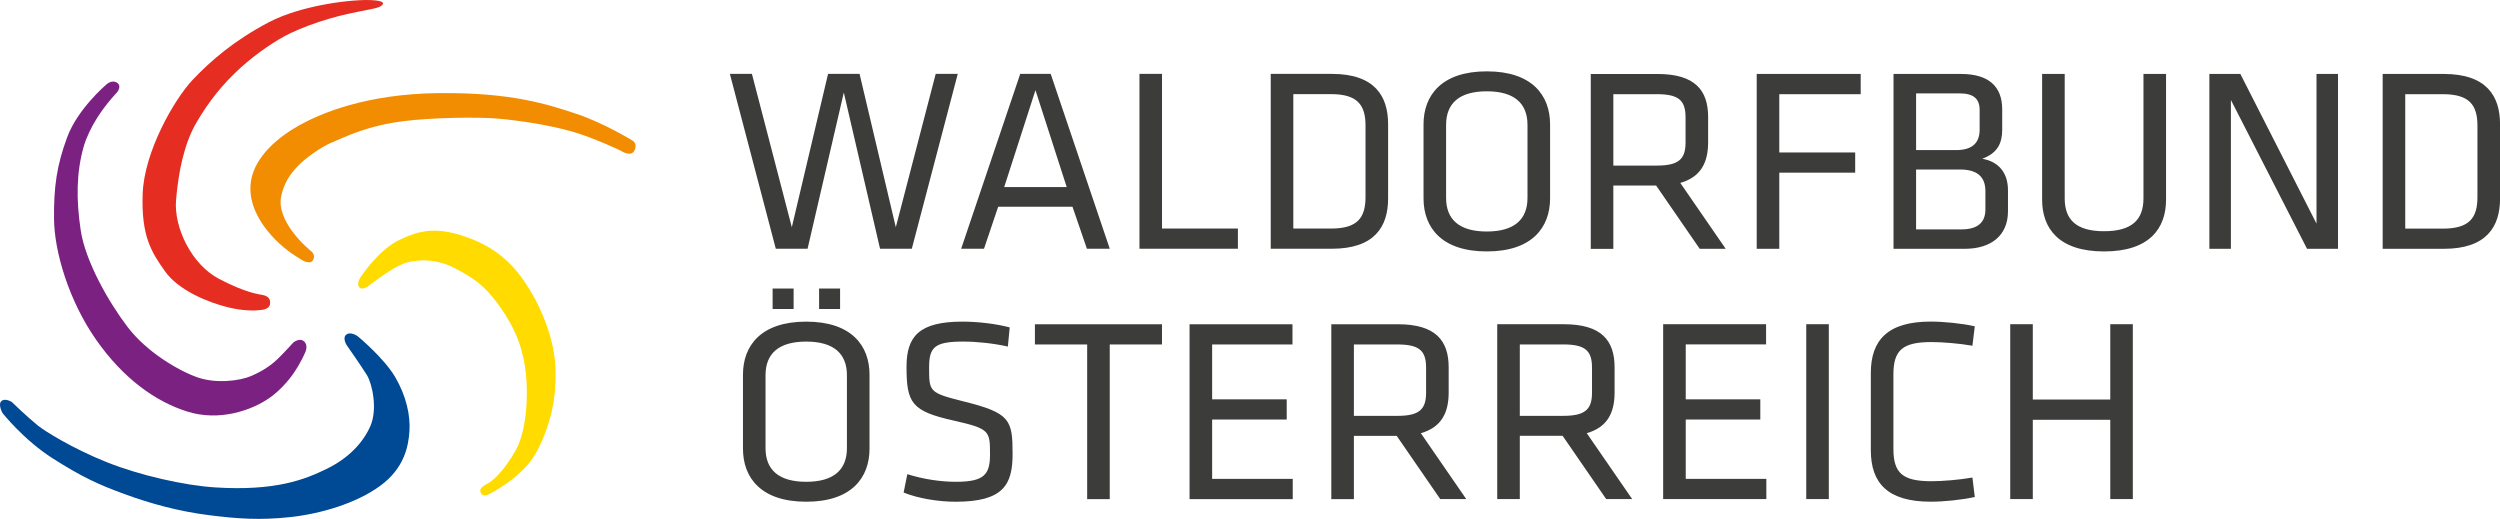
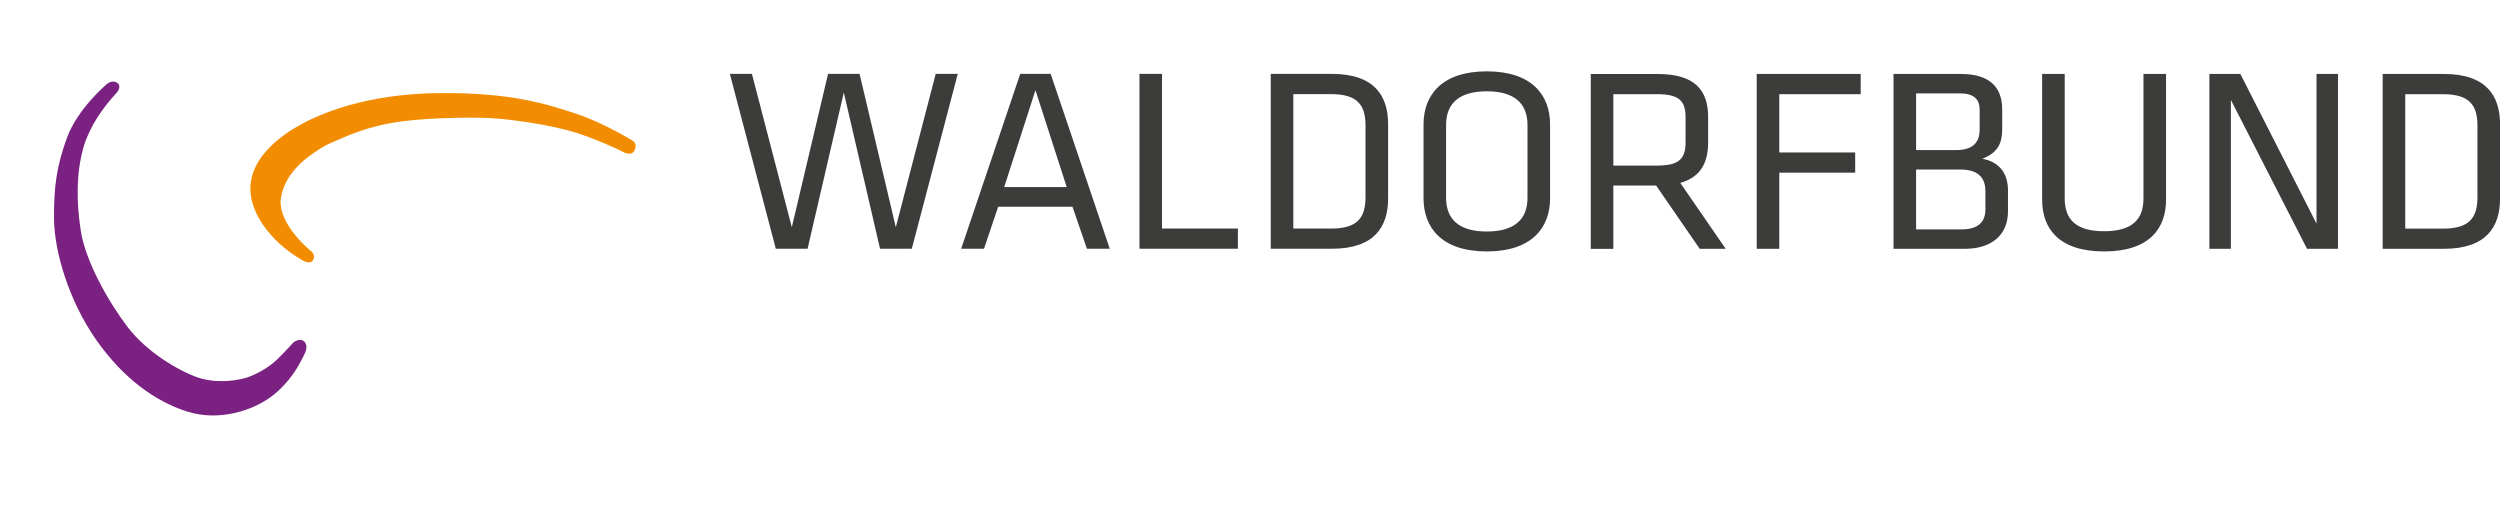
<svg xmlns="http://www.w3.org/2000/svg" viewBox="0 0 409.421 84.976" enable-background="new 0 0 409.421 84.976">
  <switch>
    <g>
-       <path fill-rule="evenodd" fill="#3c3c3b" d="m142.4 61.35v12.13c0 4.773-2.967 8.686-10.363 8.686-7.395 0-10.362-3.913-10.362-8.686v-12.12c0-4.773 2.967-8.686 10.362-8.686 7.396 0 10.363 3.913 10.363 8.686m-17.03.086v11.953c0 3.526 2.149 5.504 6.664 5.504 4.515 0 6.665-1.978 6.665-5.504v-11.953c0-3.526-2.15-5.504-6.665-5.504-4.515 0-6.664 1.978-6.664 5.504m1.161-10.836v-3.354h3.439v3.354h-3.439m7.61 0v-3.354h3.44v3.354h-3.44m31.69 23.735c0 4.988-1.462 7.826-9.33 7.826-2.752 0-6.06-.516-8.514-1.505l.602-3.01c2.623.817 5.375 1.247 7.998 1.247 4.6 0 5.546-1.204 5.546-4.472 0-3.87-.043-4.214-5.933-5.547-6.923-1.547-7.74-2.88-7.74-8.814 0-4.988 2.064-7.396 9.158-7.396 2.494 0 5.461.344 7.74.946l-.301 3.139c-2.279-.516-4.988-.817-7.353-.817-4.686 0-5.546.946-5.546 4.257 0 3.956 0 4.128 5.675 5.547 7.611 1.891 7.998 3.01 7.998 8.599m12.212 7.396v-25.326h-8.557v-3.311h20.811v3.311h-8.556v25.326h-3.698m16.769 0v-28.637h16.856v3.311h-13.158v8.987h12.212v3.31h-12.212v9.718h13.201v3.311h-16.899m41.06 0l-7.138-10.363h-7.01v10.363h-3.698v-28.637h10.921c6.149 0 8.299 2.666 8.299 7.05v4.128c0 3.396-1.247 5.718-4.558 6.664l7.439 10.793h-4.257m-2.322-21.542c0-2.838-1.204-3.784-4.73-3.784h-7.094v11.695h7.094c3.526 0 4.73-.988 4.73-3.783v-4.128m29.497 21.542l-7.138-10.363h-7.01v10.363h-3.698v-28.637h10.921c6.15 0 8.298 2.666 8.298 7.05v4.128c0 3.396-1.246 5.718-4.557 6.664l7.438 10.793h-4.256m-2.322-21.542c0-2.838-1.204-3.784-4.73-3.784h-7.094v11.695h7.094c3.526 0 4.73-.988 4.73-3.783v-4.128m11.652 21.542v-28.637h16.855v3.311h-13.156v8.987h12.211v3.31h-12.211v9.718h13.199v3.311h-16.898m27.13-28.637v28.637h-3.697v-28.637h3.697m10.578 8.213v12.211c0 3.999 1.547 5.289 6.234 5.289 1.721 0 4.514-.215 6.707-.602l.387 3.182c-2.062.473-5.072.774-7.223.774-7.01 0-9.803-3.01-9.803-8.428v-12.641c0-5.418 2.795-8.428 9.803-8.428 2.15 0 5.16.301 7.223.774l-.387 3.182c-2.193-.387-4.986-.602-6.707-.602-4.687 0-6.234 1.29-6.234 5.289m39.21 20.424h-3.695v-12.986h-12.686v12.986h-3.697v-28.637h3.697v12.341h12.686v-12.341h3.695v28.637" />
      <path fill-rule="evenodd" fill="#3c3c3b" d="m140.77 12.1l5.934 25.11 6.535-25.11h3.612l-7.525 28.637h-5.202l-5.934-25.584-5.934 25.584h-5.203l-7.524-28.637h3.612l6.535 25.11 5.934-25.11h5.16m31.3 0l9.675 28.637h-3.741l-2.365-6.88h-12.169l-2.322 6.88h-3.74l9.674-28.637h4.988m2.623 18.532l-5.117-15.866-5.117 15.866h10.234m15.609-18.532v25.326h12.426v3.311h-16.12v-28.637h3.698m17.801 0h10.02c7.01 0 9.201 3.655 9.201 8.213v12.211c0 4.558-2.193 8.213-9.201 8.213h-10.02v-28.637m3.698 3.311v22.02h6.192c4.342 0 5.632-1.806 5.632-5.16v-11.695c0-3.354-1.29-5.16-5.632-5.16h-6.192m42.05 4.945v12.13c0 4.773-2.967 8.686-10.362 8.686-7.396 0-10.363-3.913-10.363-8.686v-12.12c0-4.773 2.967-8.686 10.363-8.686 7.395 0 10.362 3.913 10.362 8.686m-17.03.086v11.953c0 3.526 2.15 5.504 6.665 5.504 4.515 0 6.665-1.978 6.665-5.504v-11.953c0-3.526-2.15-5.504-6.665-5.504-4.515 0-6.665 1.978-6.665 5.504m41.538 20.295l-7.139-10.363h-7.01v10.363h-3.697v-28.637h10.922c6.148 0 8.299 2.666 8.299 7.05v4.128c0 3.396-1.246 5.718-4.559 6.664l7.439 10.793h-4.255m-2.322-21.542c0-2.838-1.205-3.784-4.73-3.784h-7.096v11.695h7.096c3.525 0 4.73-.988 4.73-3.783v-4.128m15.349 21.542h-3.697v-28.637h17.03v3.311h-13.33v9.546h12.428v3.31h-12.428v12.47m30.358 0h-11.652v-28.637h11.05c4.514 0 6.75 2.02 6.75 5.805v3.311c0 2.193-.73 3.827-3.268 4.773 2.494.43 4.213 2.106 4.213 5.159v3.44c-.001 3.999-2.796 6.149-7.094 6.149m3.396-6.45v-3.01c0-2.279-1.289-3.526-4.129-3.526h-7.223v9.804h7.439c2.624 0 3.913-1.118 3.913-3.268m-.945-13.07v-3.225c0-1.849-1.033-2.709-3.27-2.709h-7.137v9.288h6.535c2.796 0 3.872-1.29 3.872-3.354m26.83-9.116h3.699v20.596c0 4.687-2.711 8.471-10.148 8.471-7.439 0-10.148-3.784-10.148-8.471v-20.596h3.699v20.381c0 3.526 1.936 5.375 6.449 5.375 4.516 0 6.449-1.849 6.449-5.375v-20.381m26.789 28.637l-12.471-24.38v24.38h-3.525v-28.637h5.074l12.471 24.509v-24.509h3.523v28.637h-5.072m12.385-28.637h10.02c7.01 0 9.201 3.655 9.201 8.213v12.211c0 4.558-2.191 8.213-9.201 8.213h-10.02v-28.637m3.697 3.311v22.02h6.191c4.342 0 5.633-1.806 5.633-5.16v-11.695c0-3.354-1.291-5.16-5.633-5.16h-6.191" />
-       <path fill-rule="evenodd" fill="#004994" d="m56.703 54.808c.691-.585 1.868.251 1.868.251s4.282 3.529 6.132 6.667c1.849 3.139 2.514 6.329 2.353 8.873-.162 2.545-.877 6.109-4.8 8.973-3.923 2.865-9.78 4.583-14.734 5.114-4.954.531-8.594.28-13.398-.331-4.805-.611-9.453-1.867-13.769-3.453-4.315-1.585-6.93-2.789-11.698-5.819-4.769-3.03-8.246-7.441-8.246-7.441s-.792-1.394-.178-1.955c.615-.562 1.719.163 1.719.163s2.265 2.223 4.258 3.847c.997.813 5.589 3.734 11.339 6.02 5.388 2.145 12.67 3.785 17.648 4.103 9.971.637 14.758-1.309 18.306-3.035 3.548-1.725 5.958-4.264 7.157-7.02 1.199-2.753.312-6.896-.569-8.329-.881-1.432-3.294-4.878-3.294-4.878s-.785-1.169-.094-1.755" />
      <path fill-rule="evenodd" fill="#7b2182" d="m48.02 56.11c0 0 .992-.849 1.752-.221.76.629.243 1.751.243 1.751s-.699 1.695-1.914 3.458c-1.024 1.487-2.443 2.979-3.843 3.981-3.061 2.189-8.392 3.952-13.572 2.327-5.181-1.625-10.461-5.369-14.934-11.751-4.473-6.382-6.85-14.427-6.903-19.757-.053-5.33.444-8.789 2.155-13.426s6.349-8.575 6.349-8.575.886-.919 1.79-.365c.904.555.014 1.604.014 1.604s-1.704 1.742-3.258 4.18c-.912 1.432-1.773 3.202-2.207 4.738-1.17 4.15-1.24 8.567-.475 13.66.765 5.093 4.601 11.821 7.719 15.888 3.118 4.068 8.272 7.086 11.364 8.184 3.092 1.098 7.02.591 8.89-.232 1.029-.453 2.794-1.31 4.286-2.77 1.221-1.194 2.544-2.674 2.544-2.674" />
-       <path fill-rule="evenodd" fill="#e62d21" d="m62.05 1.171c-1.246.448-3.88.678-7.924 1.83-2.381.679-4.787 1.587-6.575 2.442-2.301 1.101-5.472 3.233-8.127 5.63-2.909 2.626-5.273 5.584-7.282 9.05-2.01 3.464-2.93 8.092-3.31 12.642-.38 4.549 2.582 10.589 7.05 12.912 4.467 2.323 6.42 2.483 7.173 2.638.754.155 1.326.596 1.162 1.523-.165.926-1.639.937-1.639.937s-2.083.335-5.258-.452c-3.174-.787-8.07-2.738-10.302-5.901-2.234-3.163-3.895-5.739-3.655-12.665.242-6.926 5.178-15.494 8.18-18.676s6.894-6.5 12.444-9.419c5.551-2.919 14.168-3.859 17.14-3.626s.919 1.137.919 1.137" />
-       <path fill-rule="evenodd" fill="#ffdb00" d="m58.812 47c-.531-.707.445-1.894.445-1.894s2.761-4.192 6.131-5.806c3.37-1.614 6.322-2.389 12.12-.051 5.798 2.339 8.217 6.517 9.582 8.773 1.364 2.257 3.669 7.257 3.872 12.12.204 4.861-.696 9.256-2.996 13.694-2.301 4.438-7.873 7.079-7.873 7.079s-.994.616-1.369-.239.674-1.143 1.514-1.72c.839-.577 2.461-2.112 4.194-5.162 1.732-3.049 2.107-8.605 1.698-12.558-.409-3.953-1.628-7.292-4.212-10.943-2.584-3.652-4.373-4.746-7.386-6.34-3.01-1.593-6.06-1.539-8.138-.89s-5.921 3.665-5.921 3.665-1.131.981-1.662.274" />
      <path fill-rule="evenodd" fill="#f28c00" d="m103.88 24.695c-.606 1.096-2.261-.039-2.261-.039s-4.368-2.097-7.956-3.123c-3.588-1.027-8.609-1.814-12.298-2.124-3.152-.265-10.628-.165-15.299.435-5.817.747-9.04 2.337-12.03 3.628-1.355.586-3.868 2.301-5.117 3.577-1.503 1.535-2.485 3.062-2.9 5.268-.34 1.81.59 3.837 1.771 5.468 1.453 2.01 3.263 3.436 3.263 3.436s.748.685.141 1.474c-.607.788-2.184-.389-2.184-.389s-2.037-1.149-3.911-3.053c-1.874-1.903-4.66-5.502-3.991-9.624.669-4.122 4.609-7.275 7.956-9.133 3.346-1.858 10.797-5.125 22.798-5.249 12-.122 17.897 1.869 22.476 3.376 4.578 1.507 9.328 4.452 9.328 4.452s.816.524.211 1.62" />
    </g>
  </switch>
</svg>